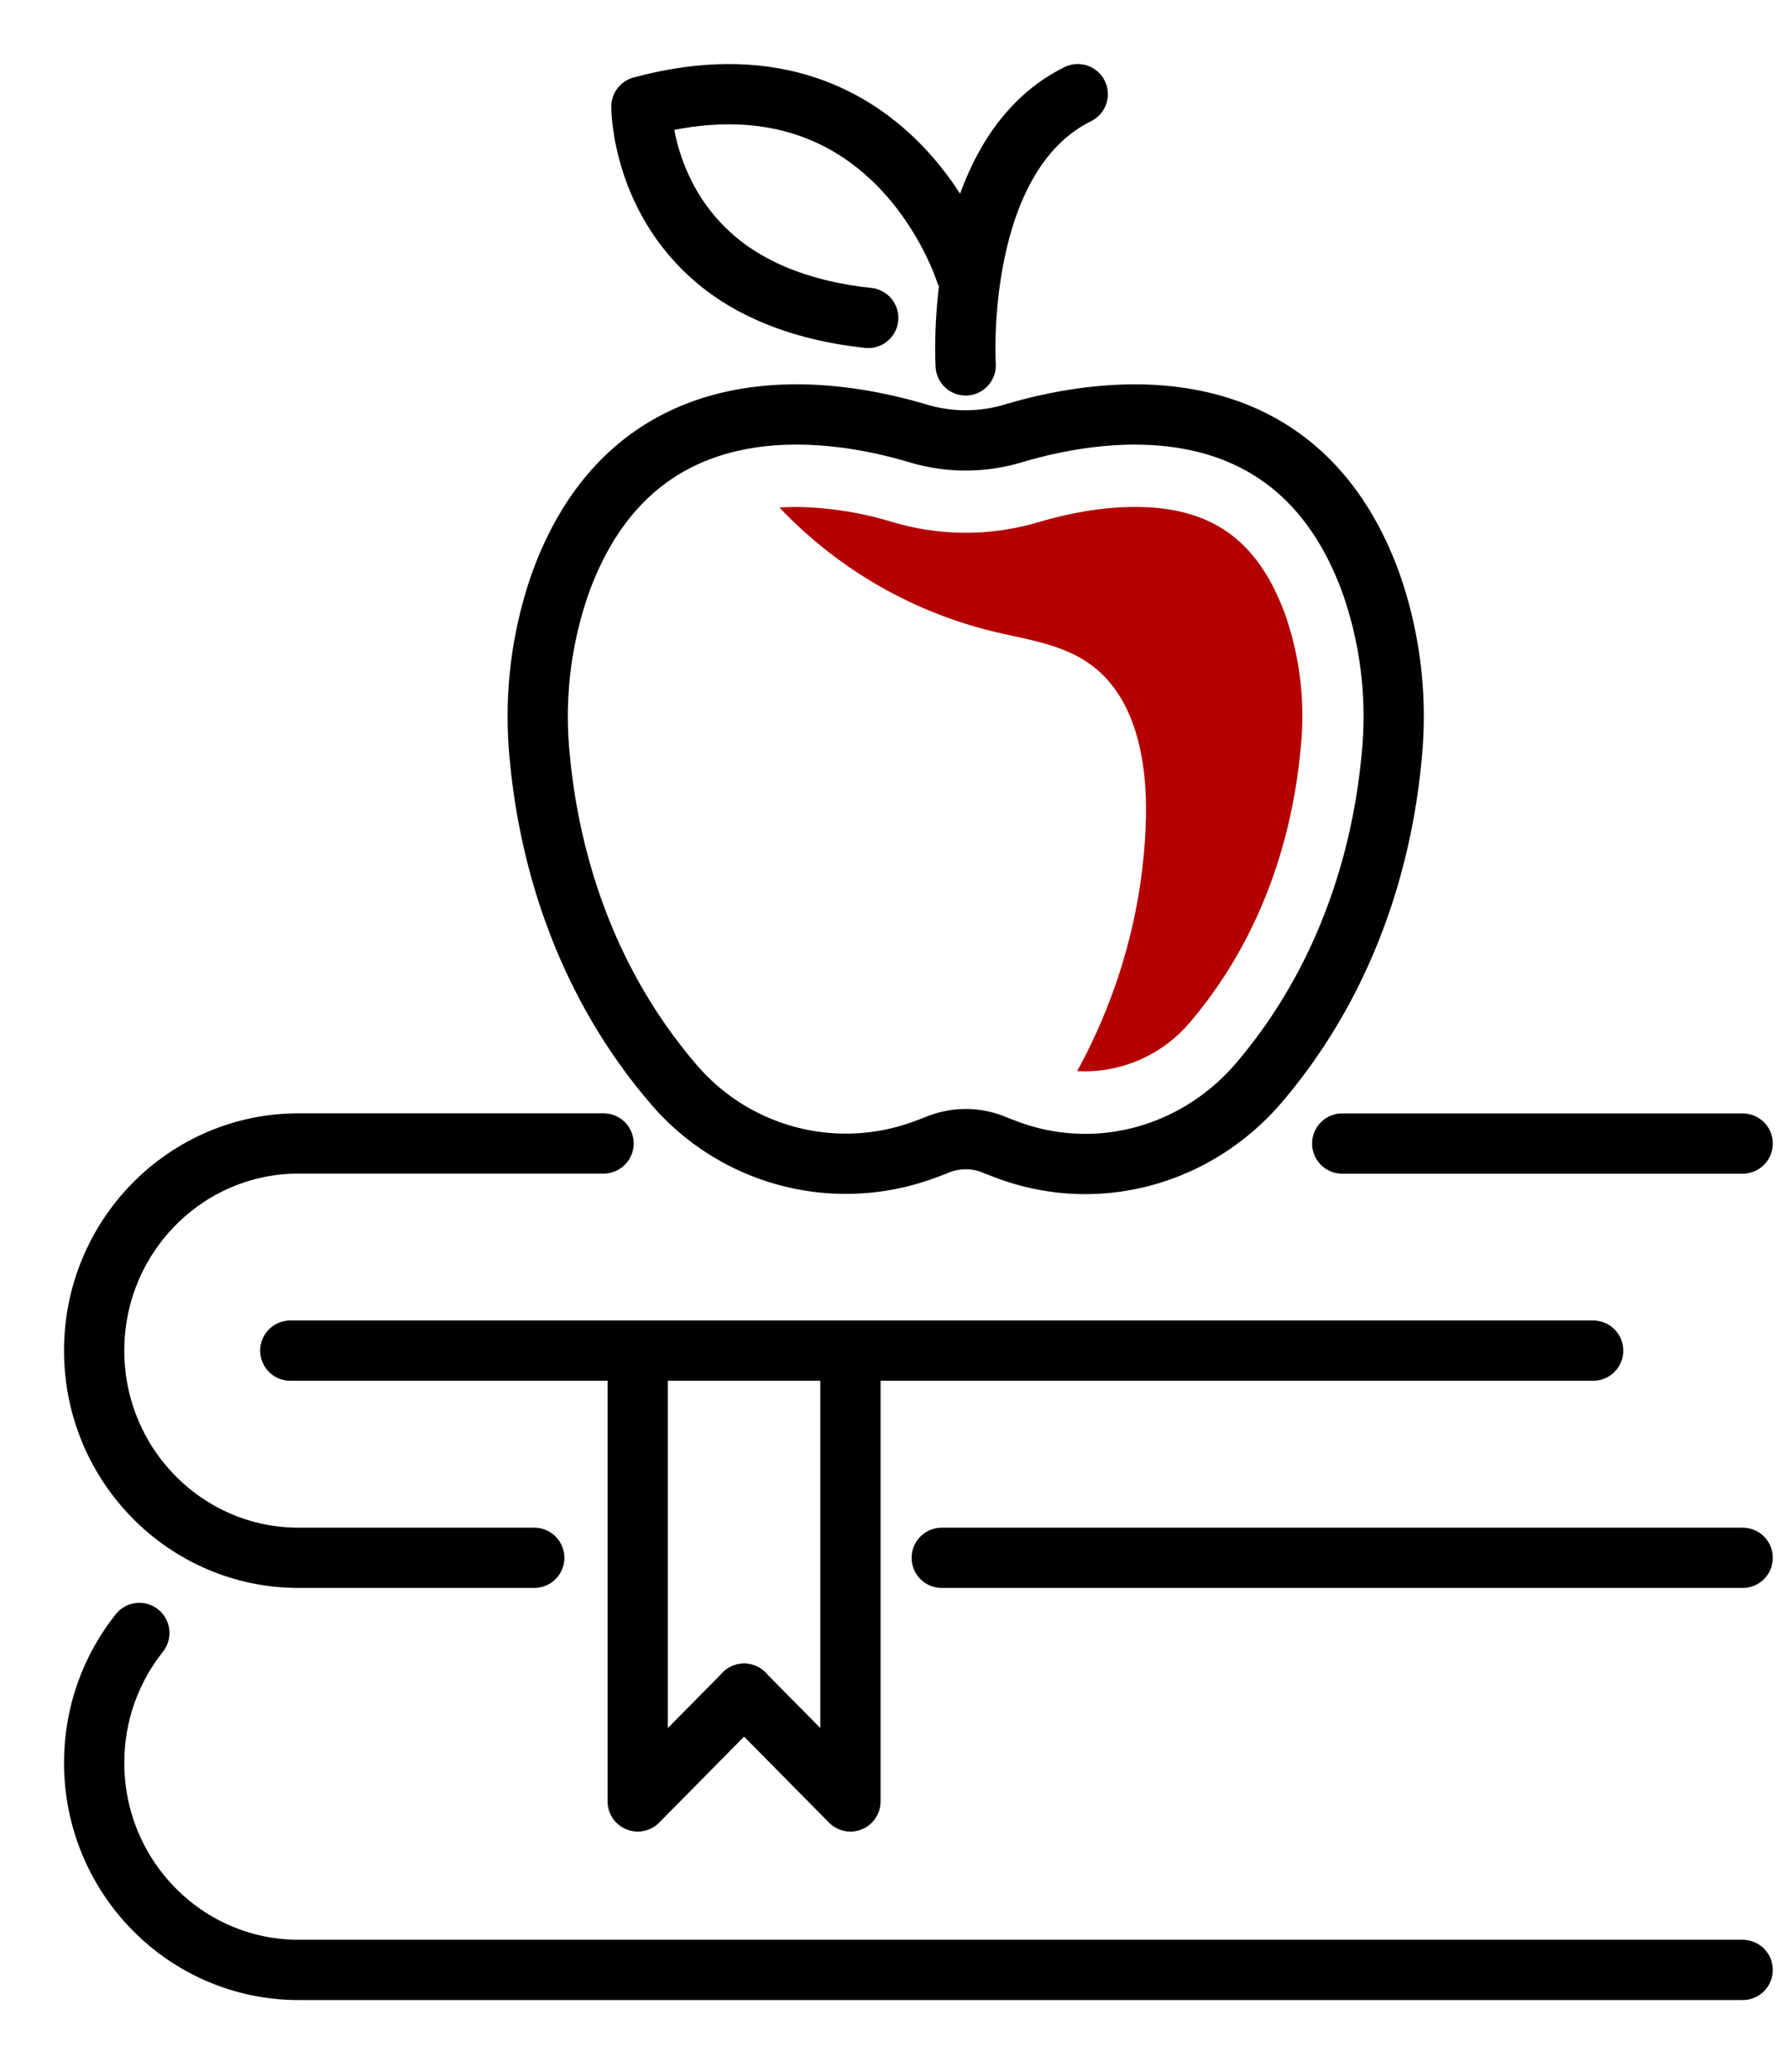
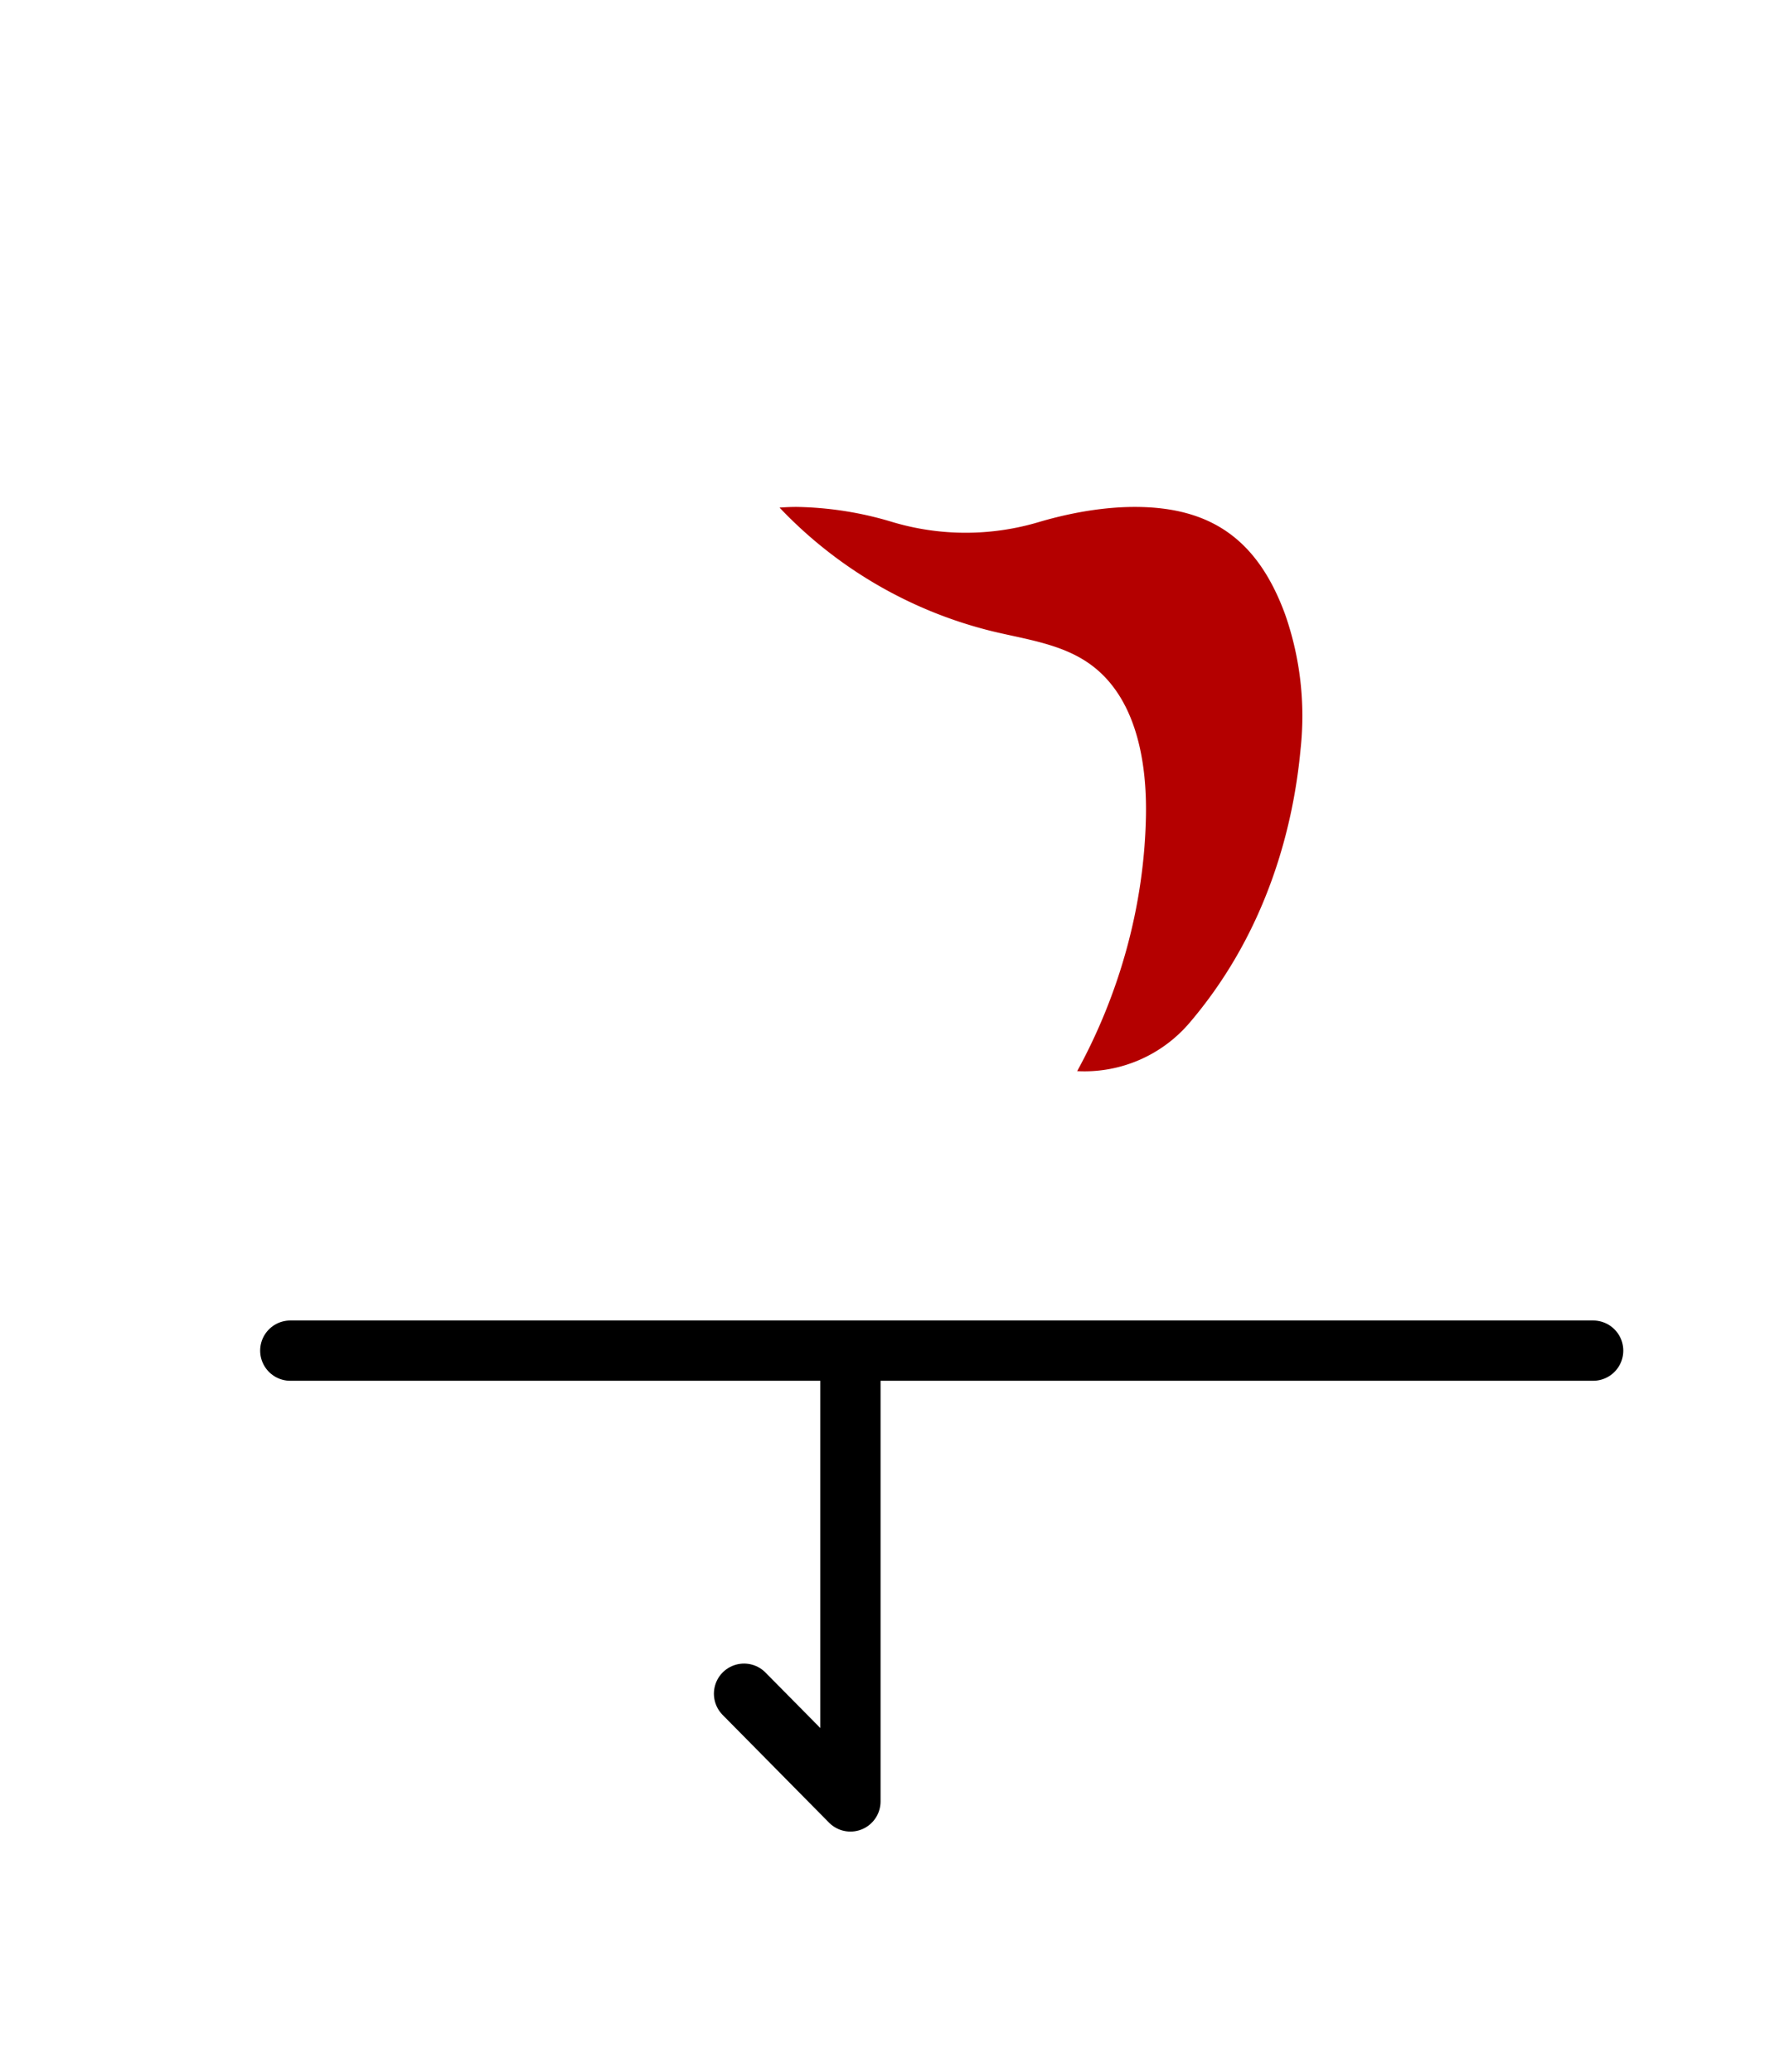
<svg xmlns="http://www.w3.org/2000/svg" width="19" height="22" fill="none">
-   <path d="M14.255 12.143h4.253M5.674 16.542H3.172c-1.2 0-2.172-.985-2.172-2.2 0-1.215.972-2.2 2.172-2.2H6.41M18.508 16.542h-8.506M10.002 20.918h-6.83c-1.2 0-2.172-.985-2.172-2.2 0-.522.18-1.001.48-1.378M18.508 20.918h-8.506M6.773 14.342v4.787l1.13-1.144" stroke="#000" stroke-width=".64" stroke-linecap="round" stroke-linejoin="round" />
  <path d="M9.032 14.342v4.787l-1.13-1.144M3.083 14.342H16.92" stroke="#000" stroke-width=".64" stroke-linecap="round" stroke-linejoin="round" />
-   <path clip-rule="evenodd" d="M10.551 12.153c.069.028.138.054.206.078.941.324 1.97.024 2.619-.74 1.011-1.19 1.318-2.546 1.402-3.436a4.274 4.274 0 0 0-.219-1.867c-.796-2.184-2.846-1.87-3.8-1.585a1.757 1.757 0 0 1-1.006 0c-.954-.285-3.005-.6-3.8 1.585a4.285 4.285 0 0 0-.218 1.875c.085.893.394 2.25 1.41 3.44a2.405 2.405 0 0 0 2.62.724c.063-.022.125-.045.187-.07a.796.796 0 0 1 .6-.004z" stroke="#000" stroke-width=".64" stroke-linecap="round" stroke-linejoin="round" />
-   <path d="M10.256 2.895S9.488.409 6.812 1.132c0 0-.004 1.031.89 1.704.348.261.844.468 1.519.54M10.256 3.88s-.138-2.224 1.19-2.88" stroke="#000" stroke-width=".64" stroke-linecap="round" stroke-linejoin="round" />
  <path fill-rule="evenodd" clip-rule="evenodd" d="M13.65 6.528c-.289-.792-.782-1.145-1.598-1.145-.396 0-.774.088-1.02.161a2.718 2.718 0 0 1-1.552 0 3.693 3.693 0 0 0-1.02-.161c-.063 0-.123.003-.181.007a4.64 4.64 0 0 0 2.263 1.314c.357.086.738.134 1.037.35.485.35.605 1.027.591 1.63-.021.94-.28 1.869-.73 2.69a1.466 1.466 0 0 0 1.202-.523c.835-.984 1.098-2.115 1.17-2.89a3.266 3.266 0 0 0-.162-1.433z" fill="#B40000" />
</svg>